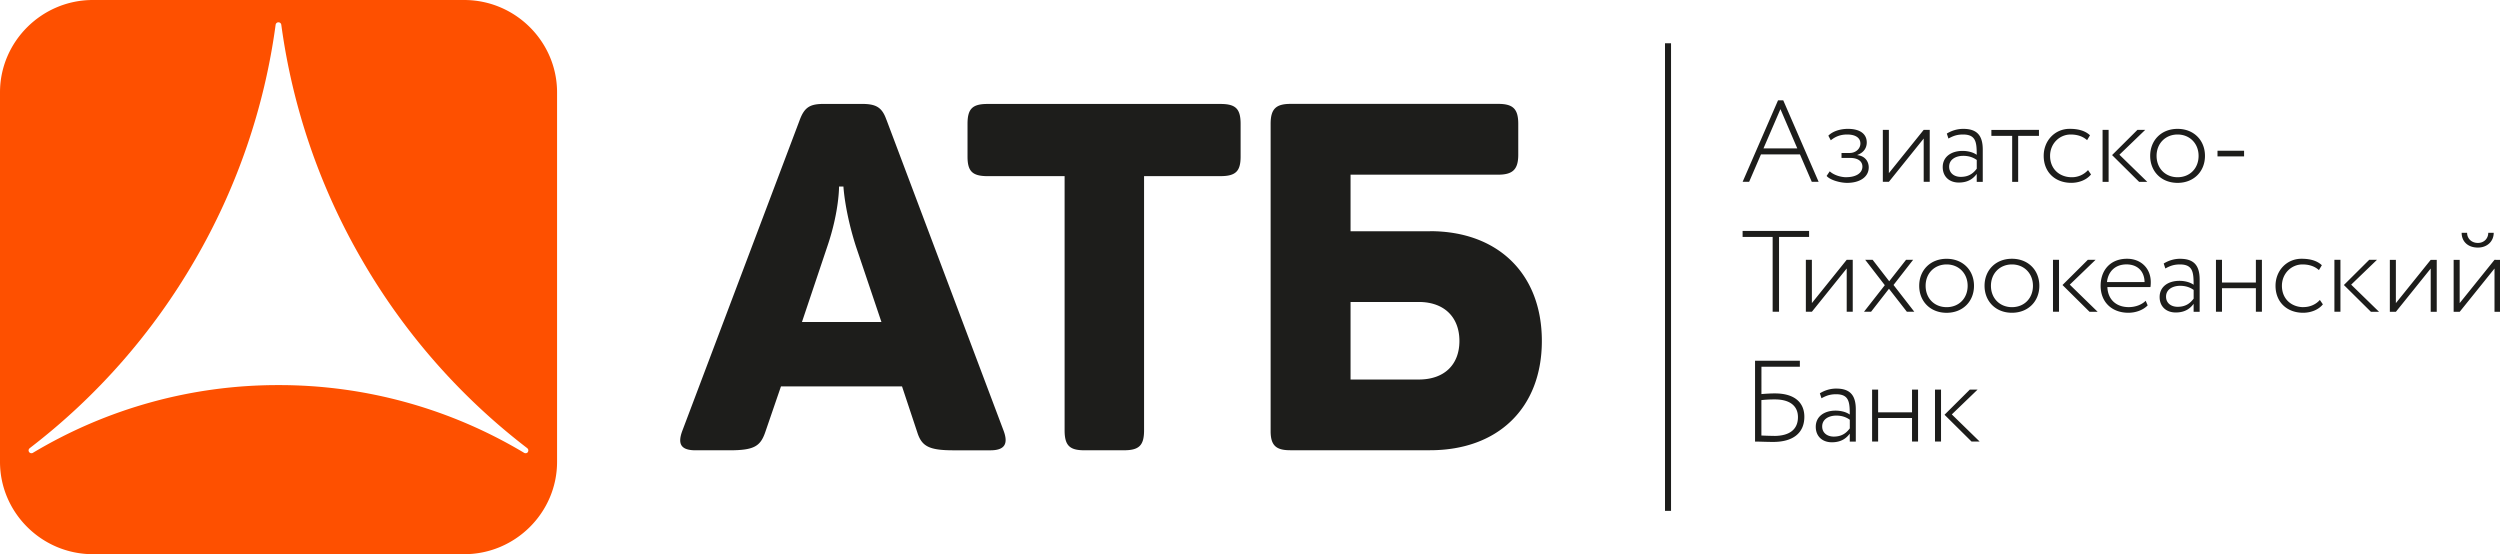
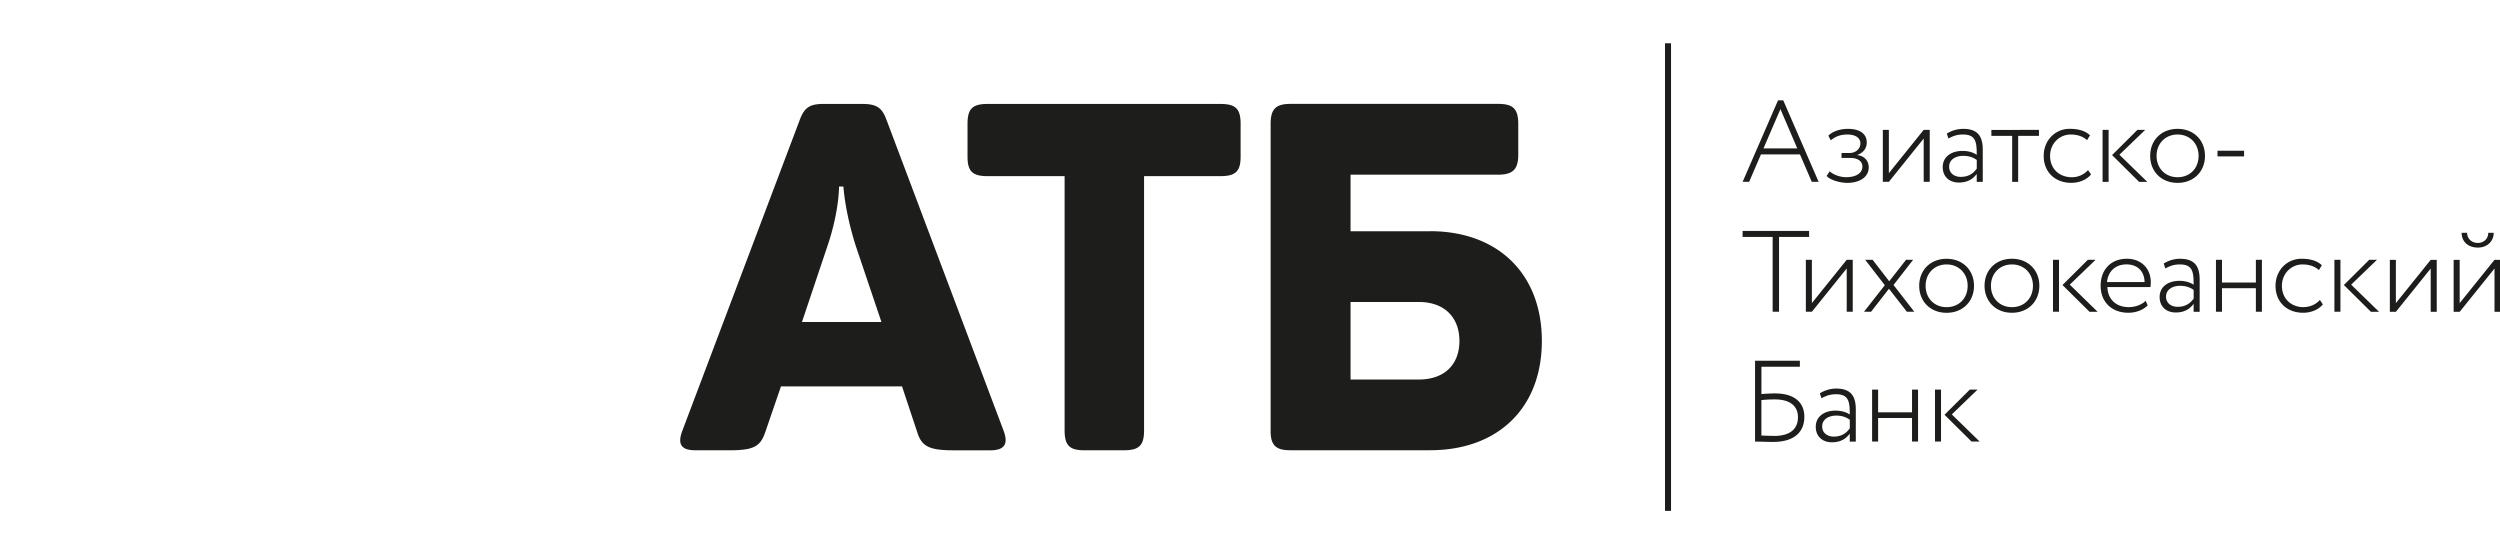
<svg xmlns="http://www.w3.org/2000/svg" width="203" height="45" fill="none">
  <g clip-path="url(#a)">
-     <path fill="#FE5000" d="M37.694 0H7.539C3.394 0 0 3.376 0 7.5v30C0 41.624 3.394 45 7.54 45h30.154c4.146 0 7.54-3.376 7.54-7.5v-30c0-4.124-3.394-7.5-7.54-7.5m5.175 36.702a.23.23 0 0 1-.306.07 38.7 38.7 0 0 0-19.948-5.502 38.7 38.7 0 0 0-19.947 5.502.23.23 0 0 1-.306-.07.224.224 0 0 1 .05-.307l.025-.023a52.1 52.1 0 0 0 13.374-15.23 51.8 51.8 0 0 0 6.57-19.13.232.232 0 0 1 .46 0 51.9 51.9 0 0 0 6.573 19.13 52.1 52.1 0 0 0 13.373 15.23l.026.023a.23.23 0 0 1 .05.307z" />
    <path fill="#1D1D1B" d="M71.971 9.711c-.359-1.032-.88-1.273-1.994-1.273h-3.064c-1.12 0-1.592.24-1.992 1.349l-9.518 25.197c-.397 1.067-.12 1.58 1.081 1.58h2.746c1.989 0 2.51-.318 2.907-1.467l1.277-3.72h9.831l1.236 3.72c.362 1.149.96 1.468 2.948 1.468h2.991c1.152 0 1.47-.514 1.076-1.581l-9.52-25.273zM65.12 26.144l2.073-6.177c.956-2.816.938-4.823.938-4.823h.356s.1 2.007 1.015 4.863l2.07 6.137zM99.108 8.441H80.193c-1.236 0-1.63.395-1.63 1.621v2.654c0 1.19.394 1.587 1.63 1.587h6.253V34.94c0 1.221.397 1.622 1.59 1.622h3.227c1.236 0 1.635-.398 1.635-1.621V14.302h6.207c1.236 0 1.633-.4 1.633-1.587v-2.654c0-1.226-.4-1.62-1.633-1.62zm17.006 10.337h-6.449v-4.594h11.985c1.196 0 1.633-.435 1.633-1.625v-2.5c0-1.23-.437-1.624-1.633-1.624h-16.839c-1.196 0-1.636.395-1.636 1.624v24.957c0 1.186.478 1.543 1.589 1.543h11.353c5.495 0 9.081-3.405 9.081-8.875s-3.583-8.912-9.081-8.912zm-.916 12.041h-5.533V24.52h5.533c2.111 0 3.307 1.27 3.307 3.167s-1.196 3.13-3.307 3.13zM135.198 41.485h.49V3.515h-.49v37.97m14.715-27.094c-.397 0-.98-.15-1.339-.479l-.253.374c.282.337 1.102.563 1.667.563 1.018 0 1.753-.47 1.753-1.256 0-.487-.312-.936-.925-.994v-.018c.548-.197.764-.6.764-1.012 0-.684-.536-1.105-1.528-1.105-.632 0-1.244.197-1.591.554l.198.374c.312-.252.717-.47 1.329-.47.65 0 1.076.253 1.076.731 0 .432-.388.769-.866.769h-.667v.403h.717c.603 0 .979.264.979.702 0 .542-.536.861-1.309.861zm21.306-3.843h-.49v4.22h.49zm11 1.694h-2.158v.458h2.158zm-7.86 2.526-2.263-2.204 2.093-2.016h-.632l-2.056 2.045 2.196 2.175h.662m-18.155-3.518v3.515h.49v-4.22h-.49l-2.828 3.515v-3.515h-.49v4.22h.49zm-13.216 1.285h3.167l.962 2.23h.556l-2.874-6.618h-.423l-2.875 6.618h.528l.962-2.23zm1.583-3.675 1.368 3.188h-2.744zm18.814 5.908h.49v-3.733h1.688v-.487H161.7v.487h1.688v3.733zm13.434-4.304c-1.32 0-2.224.928-2.224 2.193 0 1.264.904 2.192 2.224 2.192s2.225-.928 2.225-2.192-.904-2.193-2.225-2.193m0 3.927c-.988 0-1.705-.722-1.705-1.734s.726-1.735 1.705-1.735 1.706.722 1.706 1.735c0 1.012-.709 1.734-1.706 1.734m-17.39-3.927c-.499 0-.951.14-1.347.383l.131.403c.376-.206.688-.328 1.186-.328 1.056 0 1.111.647 1.111 1.65-.338-.243-.81-.318-1.148-.318-.913 0-1.613.47-1.613 1.313 0 .769.528 1.256 1.309 1.256.782 0 1.187-.348 1.452-.702v.647h.49v-2.616c0-1.07-.397-1.688-1.574-1.688zm1.084 3.234c-.236.31-.583.664-1.3.664-.528 0-.942-.302-.942-.827 0-.617.583-.881 1.14-.881.434 0 .79.113 1.102.336v.708m9.28.47-.245-.357a1.76 1.76 0 0 1-1.321.58c-.988 0-1.761-.664-1.761-1.734 0-1.004.773-1.735 1.668-1.735.49 0 .962.122 1.338.458l.236-.394c-.405-.386-.988-.525-1.65-.525-1.207 0-2.11.966-2.11 2.193 0 1.33.932 2.192 2.241 2.192.621 0 1.245-.235 1.604-.684zm7.248 6.844c-.499 0-.951.142-1.347.386l.131.403c.376-.206.688-.328 1.187-.328 1.055 0 1.11.647 1.11 1.65-.338-.243-.81-.319-1.148-.319-.913 0-1.612.47-1.612 1.314 0 .769.527 1.256 1.309 1.256s1.186-.348 1.451-.702v.647h.49v-2.616c0-1.067-.396-1.688-1.574-1.688zm1.084 3.237c-.236.31-.583.664-1.3.664-.528 0-.942-.299-.942-.824 0-.617.583-.881 1.14-.881.435 0 .79.113 1.102.336v.705m-7.962-3.15h-.632l-2.056 2.045 2.196 2.175h.658l-2.262-2.204 2.093-2.016zm13.015 1.845h-2.752v-1.848h-.49v4.22h.49v-1.911h2.752v1.911h.49v-4.22h-.49zm-10.458-1.932c-1.393 0-2.149.966-2.149 2.193 0 1.331.916 2.192 2.254 2.192.566 0 1.178-.197 1.566-.6l-.161-.374c-.291.299-.801.516-1.376.516-1.017 0-1.697-.618-1.734-1.63h3.495c.021-.113.029-.235.029-.394 0-1.155-.828-1.903-1.921-1.903zm-1.633 1.894c.085-.826.642-1.436 1.584-1.436.886 0 1.451.546 1.469 1.436zm23.458 1.708V21.1h-.49v4.22h.49l2.828-3.515v3.515h.49v-4.22h-.49zm8.009-3.515-2.828 3.515V21.1h-.49v4.22h.49l2.828-3.515v3.515h.49v-4.22zm-1.347-.995c.764 0 1.283-.516 1.283-1.2h-.443c0 .458-.339.823-.84.823-.528 0-.878-.365-.878-.823h-.443c0 .684.481 1.2 1.321 1.2m-57.268 5.212h.519V19.24h2.44v-.487h-5.399v.487h2.44zm43.113-.374c-.988 0-1.76-.664-1.76-1.734 0-1.004.772-1.735 1.667-1.735.49 0 .962.122 1.338.459l.237-.395c-.406-.386-.989-.525-1.651-.525-1.207 0-2.11.966-2.11 2.193 0 1.331.933 2.192 2.242 2.192.621 0 1.244-.235 1.603-.684l-.245-.357c-.291.337-.772.58-1.321.58zm5.96-3.843h-.633l-2.055 2.045 2.195 2.175h.659l-2.263-2.204 2.094-2.016zm-3.458 4.217h.49v-4.22h-.49zm-26.184-4.304c-1.32 0-2.224.928-2.224 2.193 0 1.264.904 2.192 2.224 2.192s2.225-.928 2.225-2.192-.904-2.193-2.225-2.193m0 3.93c-.988 0-1.705-.722-1.705-1.734s.726-1.735 1.705-1.735 1.706.723 1.706 1.735-.706 1.734-1.706 1.734m-3.081-1.734c0-1.265-.904-2.193-2.225-2.193s-2.224.928-2.224 2.193c0 1.264.903 2.192 2.224 2.192s2.225-.928 2.225-2.192m-3.928 0c0-1.021.726-1.735 1.706-1.735s1.706.723 1.706 1.735-.706 1.734-1.706 1.734-1.706-.722-1.706-1.734m10.342 2.108h.489v-4.22h-.489zm-11.863 0h.603l-1.688-2.175 1.592-2.045h-.574l-1.368 1.743-1.347-1.743h-.603l1.592 2.062-1.688 2.155h.574l1.452-1.865 1.452 1.865zm-4.887 0h.49v-4.22h-.49l-2.828 3.515v-3.515h-.489v4.22h.489l2.828-3.515zm10.627 6.32h-.63l-2.055 2.044 2.195 2.176h.659l-2.262-2.205zm-11.46-.084c-.499 0-.951.142-1.347.385l.131.403c.376-.205.688-.327 1.186-.327 1.056 0 1.111.647 1.111 1.65-.338-.244-.81-.319-1.149-.319-.915 0-1.612.47-1.612 1.314 0 .768.528 1.256 1.309 1.256.782 0 1.187-.349 1.452-.702v.646h.49v-2.615c0-1.068-.397-1.689-1.574-1.689zm1.084 3.233c-.236.31-.583.667-1.3.667-.528 0-.942-.298-.942-.823 0-.618.583-.882 1.14-.882.434 0 .79.113 1.102.337zm6.918 1.07h.49v-4.22h-.49zm-1.865-2.372h-2.753v-1.847h-.489v4.22h.489v-1.912h2.753v1.912h.489v-4.22h-.489zm-11.117-1.537c-.274 0-.726.017-1.111.055V29.78h3.12v-.488h-3.639v6.564c.385 0 .895.029 1.478.029 1.566 0 2.525-.694 2.525-2.045 0-1.163-.81-1.894-2.376-1.894zm-.076 3.448c-.376 0-.726-.017-1.038-.029v-2.877a10 10 0 0 1 1.094-.055c1.262 0 1.874.563 1.874 1.436 0 .974-.65 1.528-1.933 1.528z" />
  </g>
  <defs>
    <clipPath id="a">
      <path fill="#fff" d="M0 0h203v45H0z" />
    </clipPath>
  </defs>
</svg>